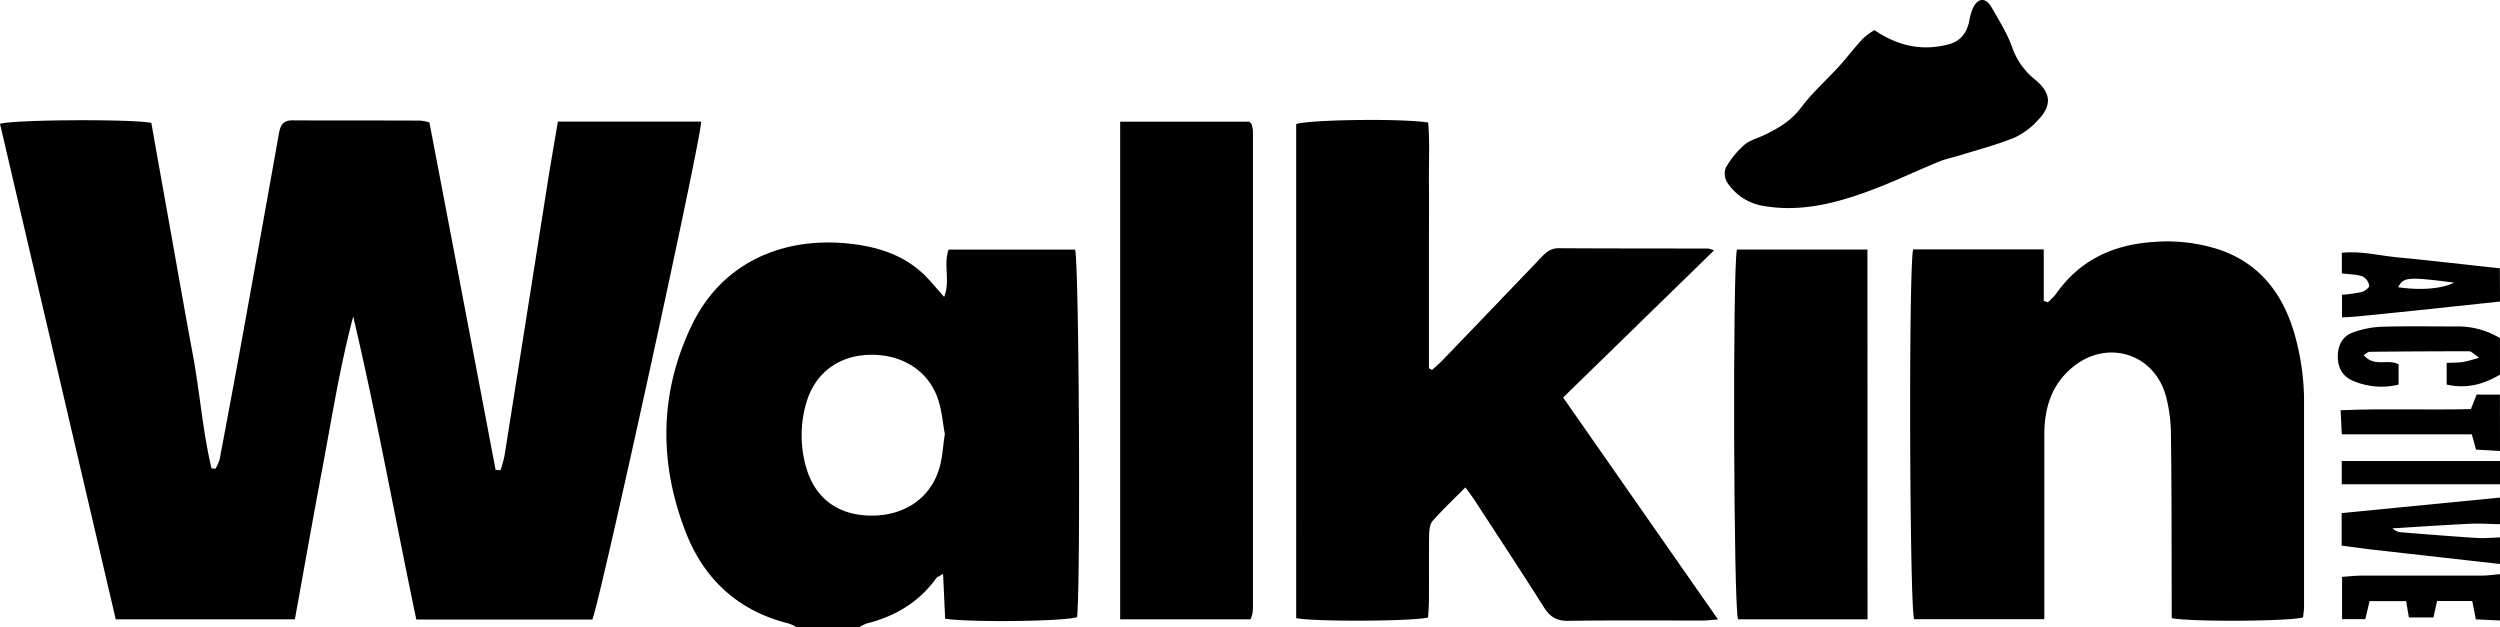
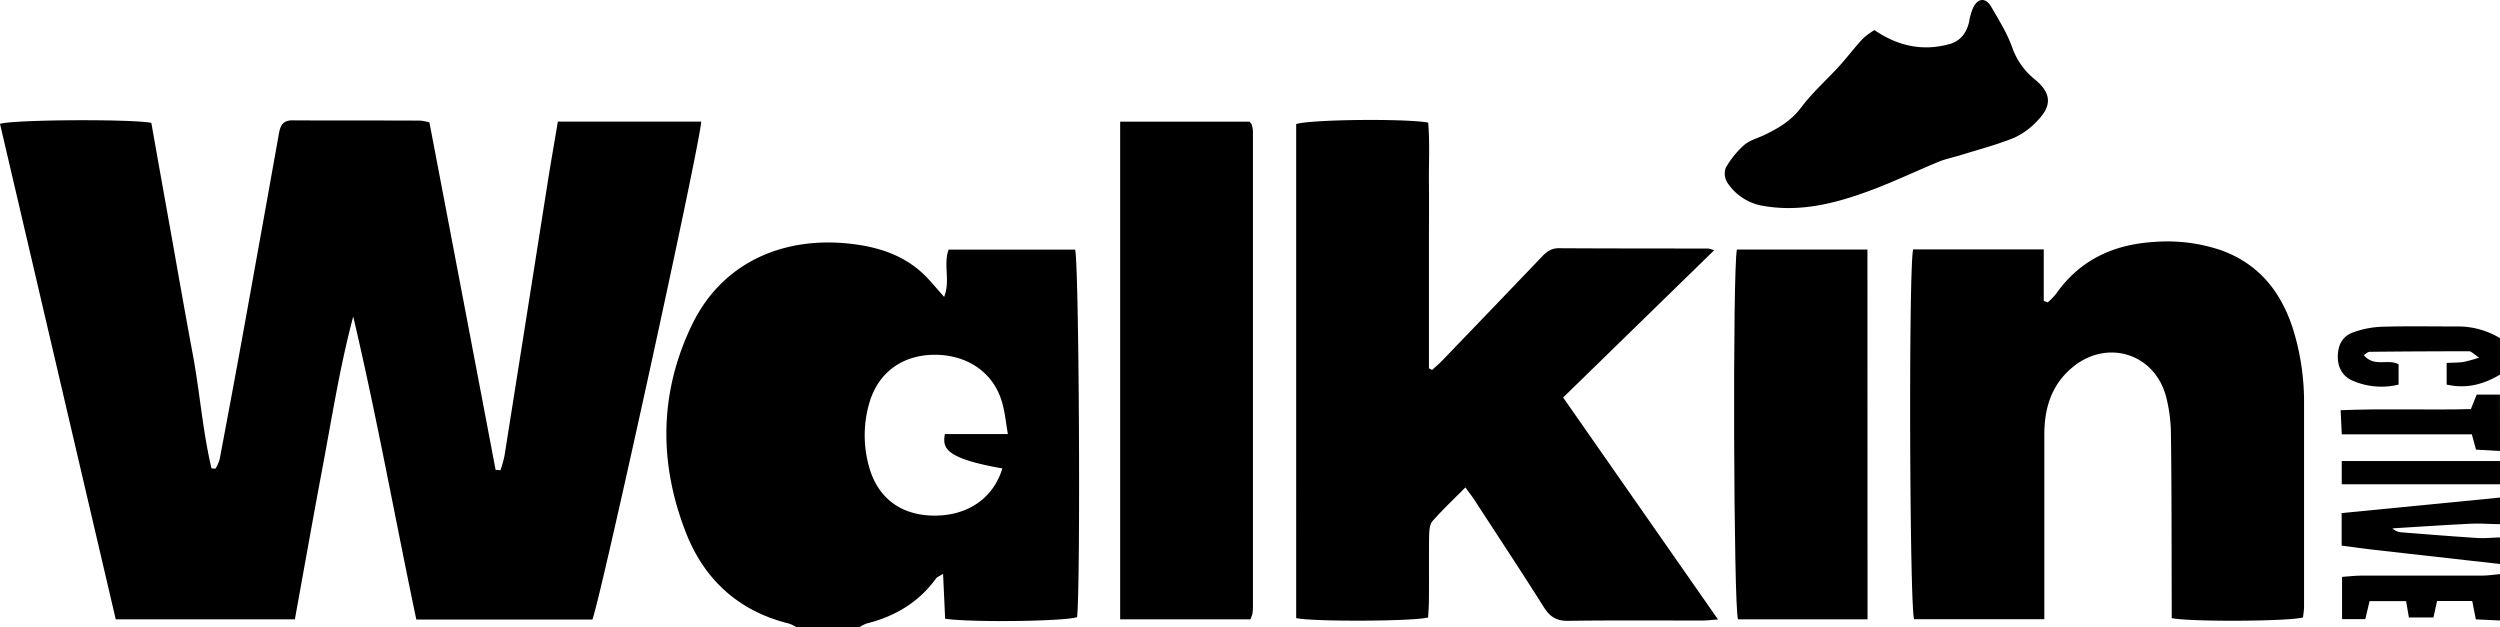
<svg xmlns="http://www.w3.org/2000/svg" viewBox="0 0 752.77 188.83">
  <g id="Layer_2" data-name="Layer 2">
    <g id="Layer_1-2" data-name="Layer 1">
-       <path d="M239.8,188.83a11.77,11.77,0,0,0-2.21-1.06c-15.07-3.71-25.42-13.1-31-27.26-8.22-20.94-8.12-42.08,1.68-62.52,9.34-19.48,28.17-26.77,47.65-24.61,8.09.89,15.68,3.2,21.83,8.85,2.18,2,4,4.37,6.54,7.16,1.94-4.86-.31-9.58,1.34-14.23h38.09c1.17,3.57,1.7,99.22.61,110.66-3.39,1.25-31.51,1.67-39.74.49-.19-4.22-.39-8.59-.62-13.52-1.1.7-1.78.91-2.11,1.37-5.22,7.23-12.38,11.43-20.9,13.58a11.31,11.31,0,0,0-2.17,1.09Zm44.7-58.13c-.63-3.33-.9-7.21-2.14-10.75-3-8.59-11.13-13.47-20.88-13.1-9.23.35-16.16,5.64-18.72,14.52a34.91,34.91,0,0,0-.19,18.75c2.5,9.55,9.34,14.88,19.18,15.13,10.25.26,18.31-5,21.08-14.21C283.77,137.91,283.91,134.53,284.5,130.7Z" />
-       <path d="M752.77,90.8q-13.15,1.4-26.31,2.79-8.19.85-16.39,1.66c-1.47.15-3,.21-4.87.33V88.76a47.22,47.22,0,0,0,5.94-.83c.91-.23,2.34-1.38,2.26-1.89a4,4,0,0,0-2-2.81c-1.84-.63-3.89-.61-6.25-.9V76.12c5.76-.61,11.27.86,16.82,1.37,10.26,1,20.51,2.19,30.76,3.3Zm-30.66-4.31c6.91,1,13.11.47,16.86-1.39C725,83.31,723.72,83.39,722.11,86.49Z" />
+       <path d="M239.8,188.83a11.77,11.77,0,0,0-2.21-1.06c-15.07-3.71-25.42-13.1-31-27.26-8.22-20.94-8.12-42.08,1.68-62.52,9.34-19.48,28.17-26.77,47.65-24.61,8.09.89,15.68,3.2,21.83,8.85,2.18,2,4,4.37,6.54,7.16,1.94-4.86-.31-9.58,1.34-14.23h38.09c1.17,3.57,1.7,99.22.61,110.66-3.39,1.25-31.51,1.67-39.74.49-.19-4.22-.39-8.59-.62-13.52-1.1.7-1.78.91-2.11,1.37-5.22,7.23-12.38,11.43-20.9,13.58a11.31,11.31,0,0,0-2.17,1.09m44.7-58.13c-.63-3.33-.9-7.21-2.14-10.75-3-8.59-11.13-13.47-20.88-13.1-9.23.35-16.16,5.64-18.72,14.52a34.91,34.91,0,0,0-.19,18.75c2.5,9.55,9.34,14.88,19.18,15.13,10.25.26,18.31-5,21.08-14.21C283.77,137.91,283.91,134.53,284.5,130.7Z" />
      <path d="M752.77,112.8c-4.85,2.88-10,4.36-16.06,3v-6.52c1.79-.09,3.42-.06,5-.28a46.14,46.14,0,0,0,4.78-1.31c-1.7-1.12-2.35-1.92-3-1.92q-15,0-29.94.16c-.57,0-1.13.6-1.81,1,3.21,3.76,7.2,1,10.49,2.77v6.11a21.81,21.81,0,0,1-13.91-1.22c-3-1.34-4.4-3.93-4.39-7.24s1.32-6,4.41-7.19a28.33,28.33,0,0,1,8.71-1.77c7.82-.24,15.65-.07,23.48-.09a24.42,24.42,0,0,1,12.23,3.52Z" />
      <path d="M752.77,169.82q-18.79-2.1-37.59-4.23c-3.27-.37-6.53-.84-10.09-1.3v-9.8l47.68-4.67v8c-3,0-5.93-.27-8.87-.12-7.84.38-15.68.91-23.51,1.39a4.21,4.21,0,0,0,2.74,1.2c7.58.6,15.16,1.21,22.75,1.7,2.29.14,4.59-.1,6.89-.17Z" />
      <path d="M752.77,186.83l-7.27-.33c-.35-1.74-.68-3.46-1.09-5.53H733.82c-.32,1.46-.66,3-1.09,4.95h-7.39c-.28-1.62-.52-3.06-.84-4.91h-11c-.37,1.57-.78,3.28-1.29,5.41h-7V173.71c1.93-.14,3.86-.38,5.79-.39,12.12,0,24.25,0,36.37,0,1.81,0,3.61-.29,5.42-.45Z" />
      <path d="M752.77,135.81l-7.22-.43c-.36-1.34-.74-2.72-1.26-4.59H705.13c-.12-2.5-.22-4.53-.35-7.27,13.29-.56,26.2,0,39.22-.34l1.75-4.37h7Z" />
      <path d="M752.77,145.82H705.12v-7h47.65Z" />
      <path d="M178.36,186.55h-53c-6.4-30.44-11.87-60.94-19-91.24-4,15-6.37,30.19-9.21,45.28s-5.55,30.4-8.36,45.89H34.85L0,37.29C4,36,39.62,35.8,45.57,37c2,11.39,4.1,23,6.16,34.57S55.83,94.8,58,106.42s3,23.21,5.68,34.61l1.2.09a12.44,12.44,0,0,0,1.25-2.77q3.48-18.39,6.84-36.8Q78.52,70.86,84,40.15c.44-2.49,1.29-3.93,4.09-3.91,12.83.08,25.66,0,38.49.08a14.7,14.7,0,0,1,2.72.54q10,52.33,19.93,104.61l1.47.11a36.49,36.49,0,0,0,1.2-4.29Q158.35,96.64,164.74,56c1-6.39,2.13-12.76,3.24-19.39h43.13C211.49,40.36,180.8,180.68,178.36,186.55Z" />
      <path d="M441.25,146.76c-3.48,3.51-6.87,6.69-9.93,10.17-.84,1-.95,2.78-1,4.21-.09,6.5,0,13-.06,19.5,0,1.8-.16,3.6-.24,5.28-4.26,1.19-34.53,1.32-39.73.2V37.38c3.27-1.34,31.92-1.79,39.74-.48.53,5.89.17,12,.23,18.09.07,6.33,0,12.66,0,19v36.9l.94.51c1-.9,2-1.75,2.95-2.71Q449.26,93,464.27,77.3c1.44-1.51,2.84-2.57,5.09-2.56,15,.09,30,.07,45,.1a9.74,9.74,0,0,1,1.76.54l-45.45,44.31,46.63,66.83c-2.07.15-3.36.32-4.65.33-13.49,0-27-.11-40.48.09-3.45.05-5.45-1.2-7.23-4-6.95-11-14.1-21.82-21.18-32.71C443,149.13,442.22,148.11,441.25,146.76Z" />
      <path d="M576.06,75.09h39.33v15.5l1.21.46a20.86,20.86,0,0,0,2.46-2.52c7.12-10.18,17.17-14.86,29.28-15.66a50.48,50.48,0,0,1,20.2,2.4c11.44,4,18.24,12.44,21.86,23.66a73.86,73.86,0,0,1,3.37,22.64q0,30.5,0,61c0,1.14-.21,2.28-.31,3.34-3.86,1.17-33.19,1.4-39.54.23,0-1.79,0-3.72,0-5.66-.06-16.66,0-33.33-.24-50a46.2,46.2,0,0,0-1.41-10.86c-3.42-13.39-18.2-17.8-28.66-8.65-6,5.2-8,12.07-8.05,19.69,0,16.67,0,33.34,0,50v5.78H576.36C575,183,574.66,81,576.06,75.09Z" />
      <path d="M337.29,36.63h38.92c.18.2.3.32.4.45a1,1,0,0,1,.28.4,9.38,9.38,0,0,1,.38,1.94q0,71.43,0,142.86a17.25,17.25,0,0,1-.14,2.49,8.93,8.93,0,0,1-.63,1.71H337.29Z" />
      <path d="M562.33,186.49h-39C522,183,521.67,81.11,523,75.13h39.3Z" />
      <path d="M564.41,9.07C571.67,14,579,15.43,586.9,13.31c3.29-.88,5.26-3.32,6-6.7a18.71,18.71,0,0,1,1.22-4.29c1.49-3,3.82-3.12,5.49-.21,2.32,4,4.84,8.05,6.36,12.39A21.45,21.45,0,0,0,612.82,24c4.78,4,5.12,7.68.83,12.17a22,22,0,0,1-7.12,5.29c-5.2,2.12-10.69,3.54-16.06,5.22-2.21.7-4.53,1.13-6.66,2-7,2.89-13.93,6.22-21.07,8.84-10.49,3.86-21.2,6.54-32.59,4.33a16,16,0,0,1-10-6.81,5.17,5.17,0,0,1-.51-4.53,27.57,27.57,0,0,1,5.5-6.81c1.55-1.38,3.81-2,5.76-2.88,4.37-2.07,8.38-4.36,11.45-8.46,3.35-4.49,7.65-8.26,11.44-12.43,2.44-2.69,4.64-5.62,7.12-8.28A20.14,20.14,0,0,1,564.41,9.07Z" />
    </g>
  </g>
</svg>